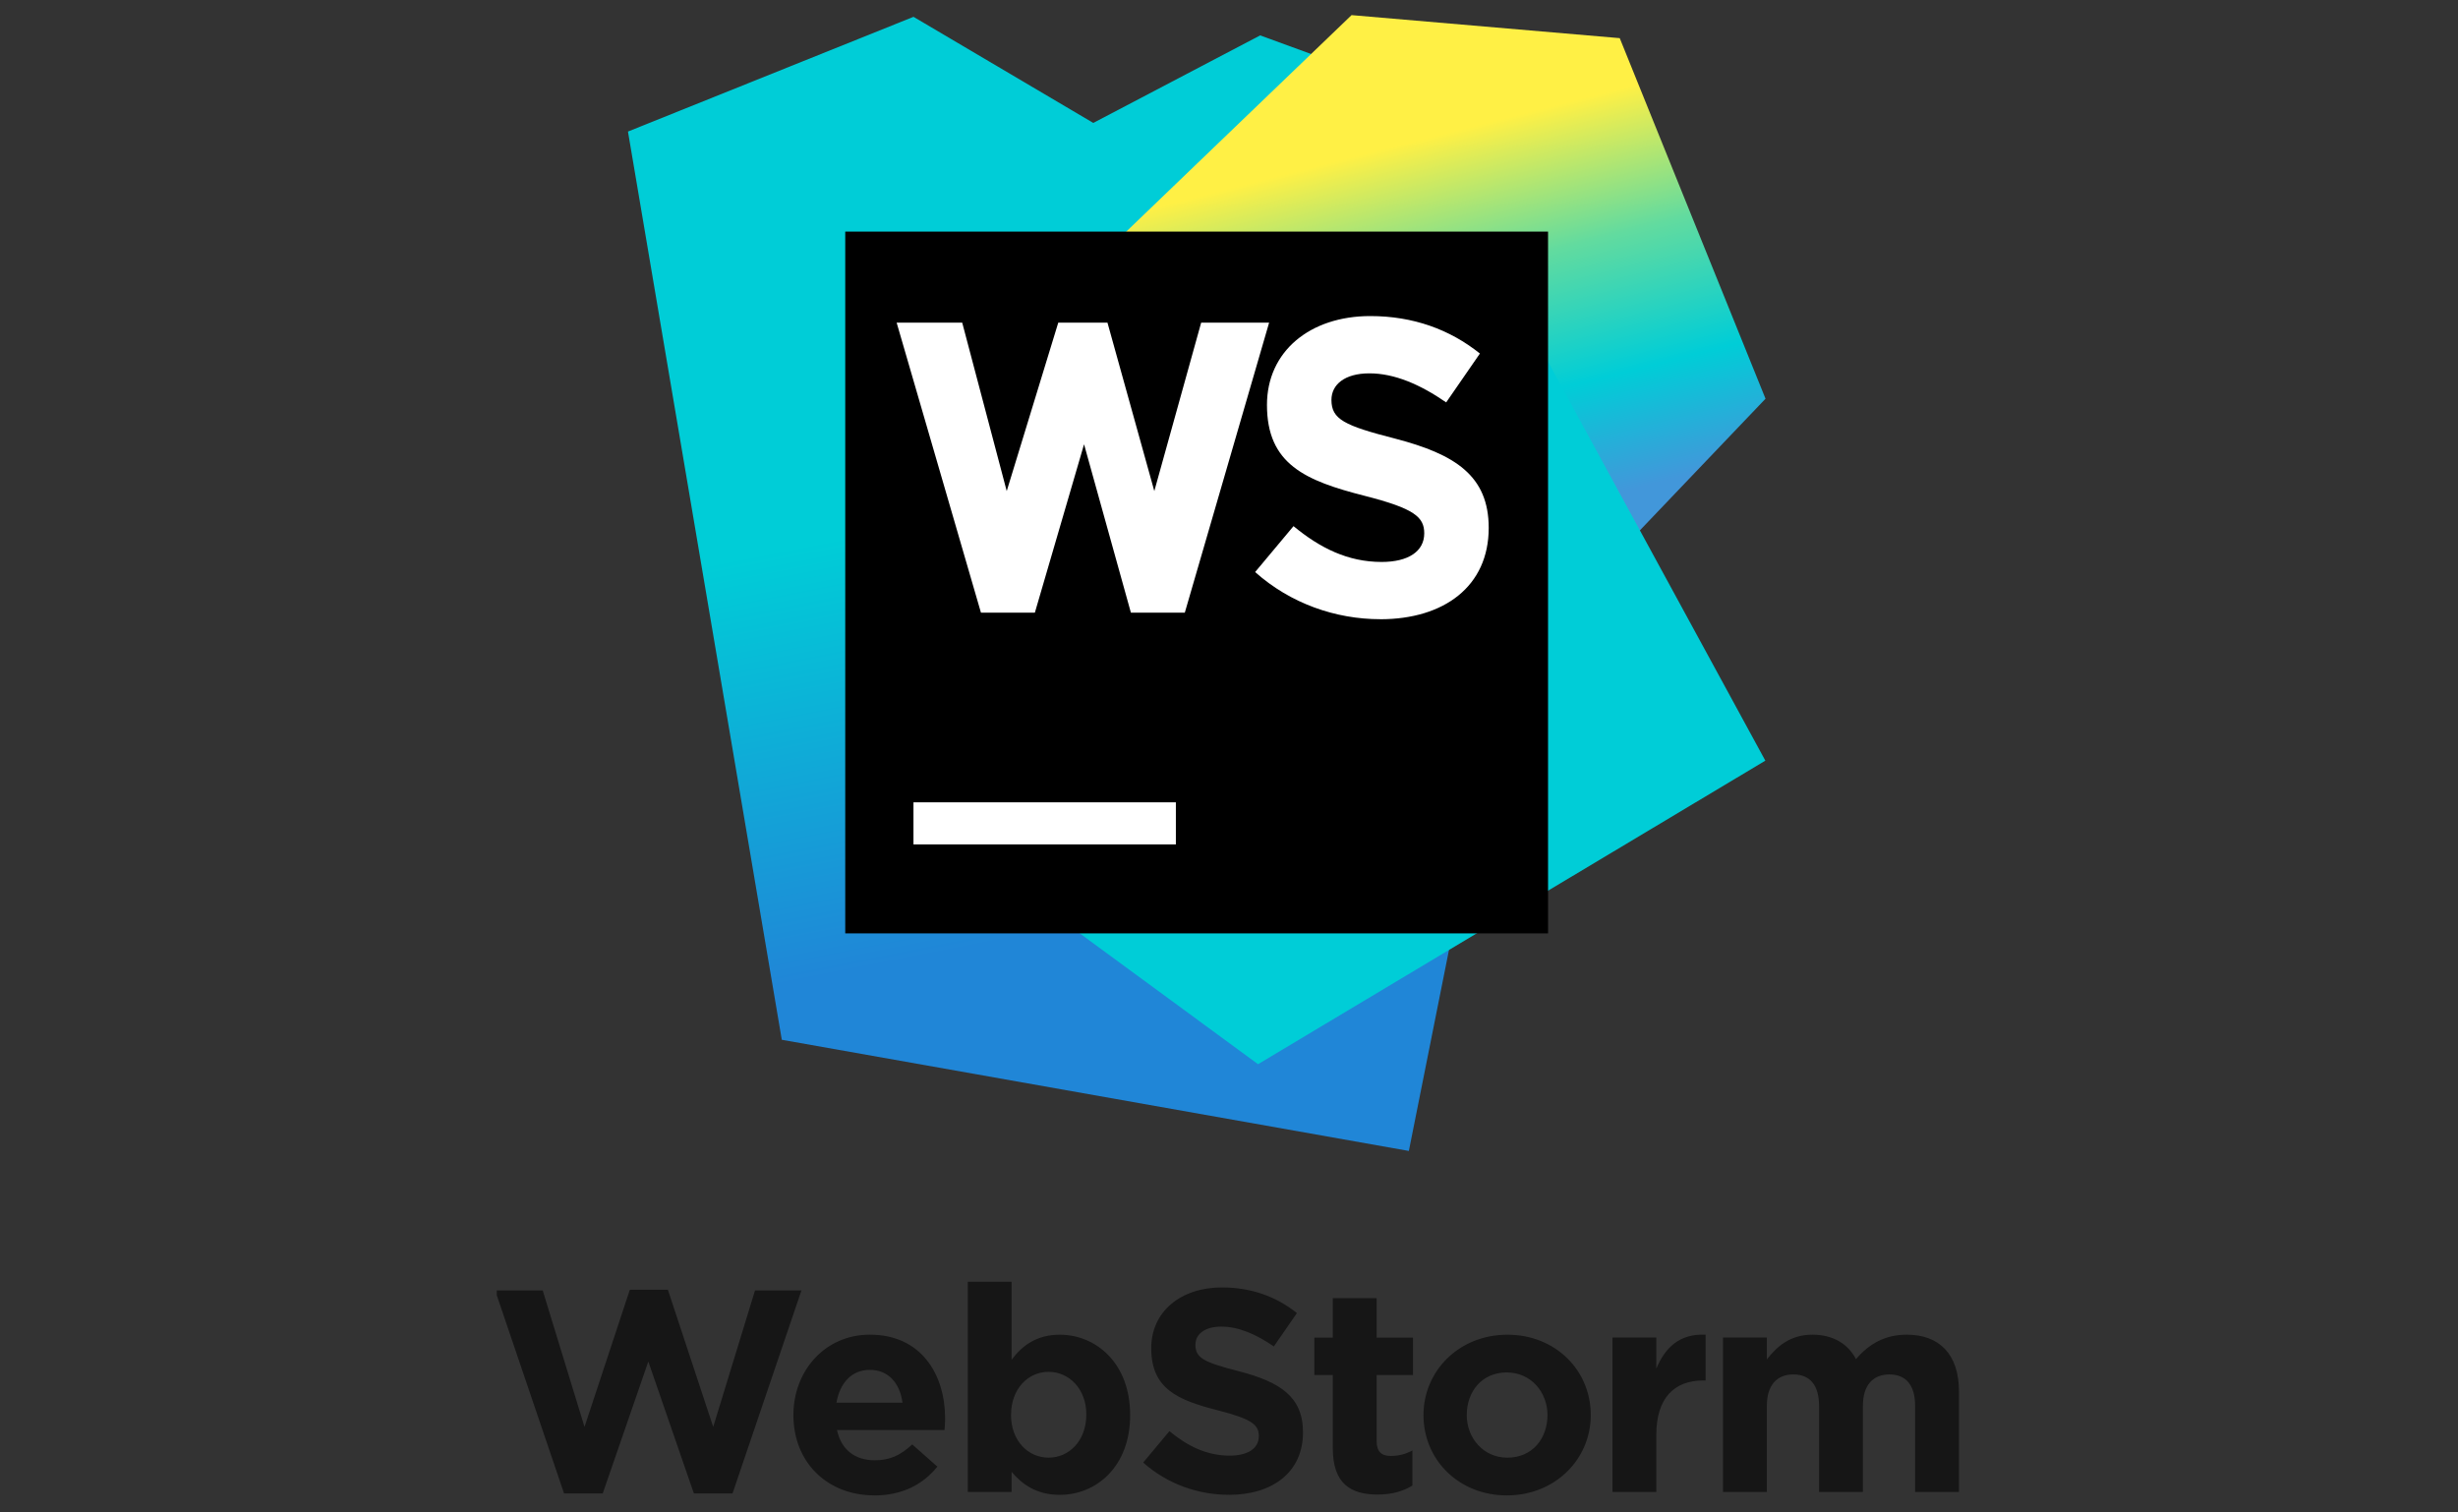
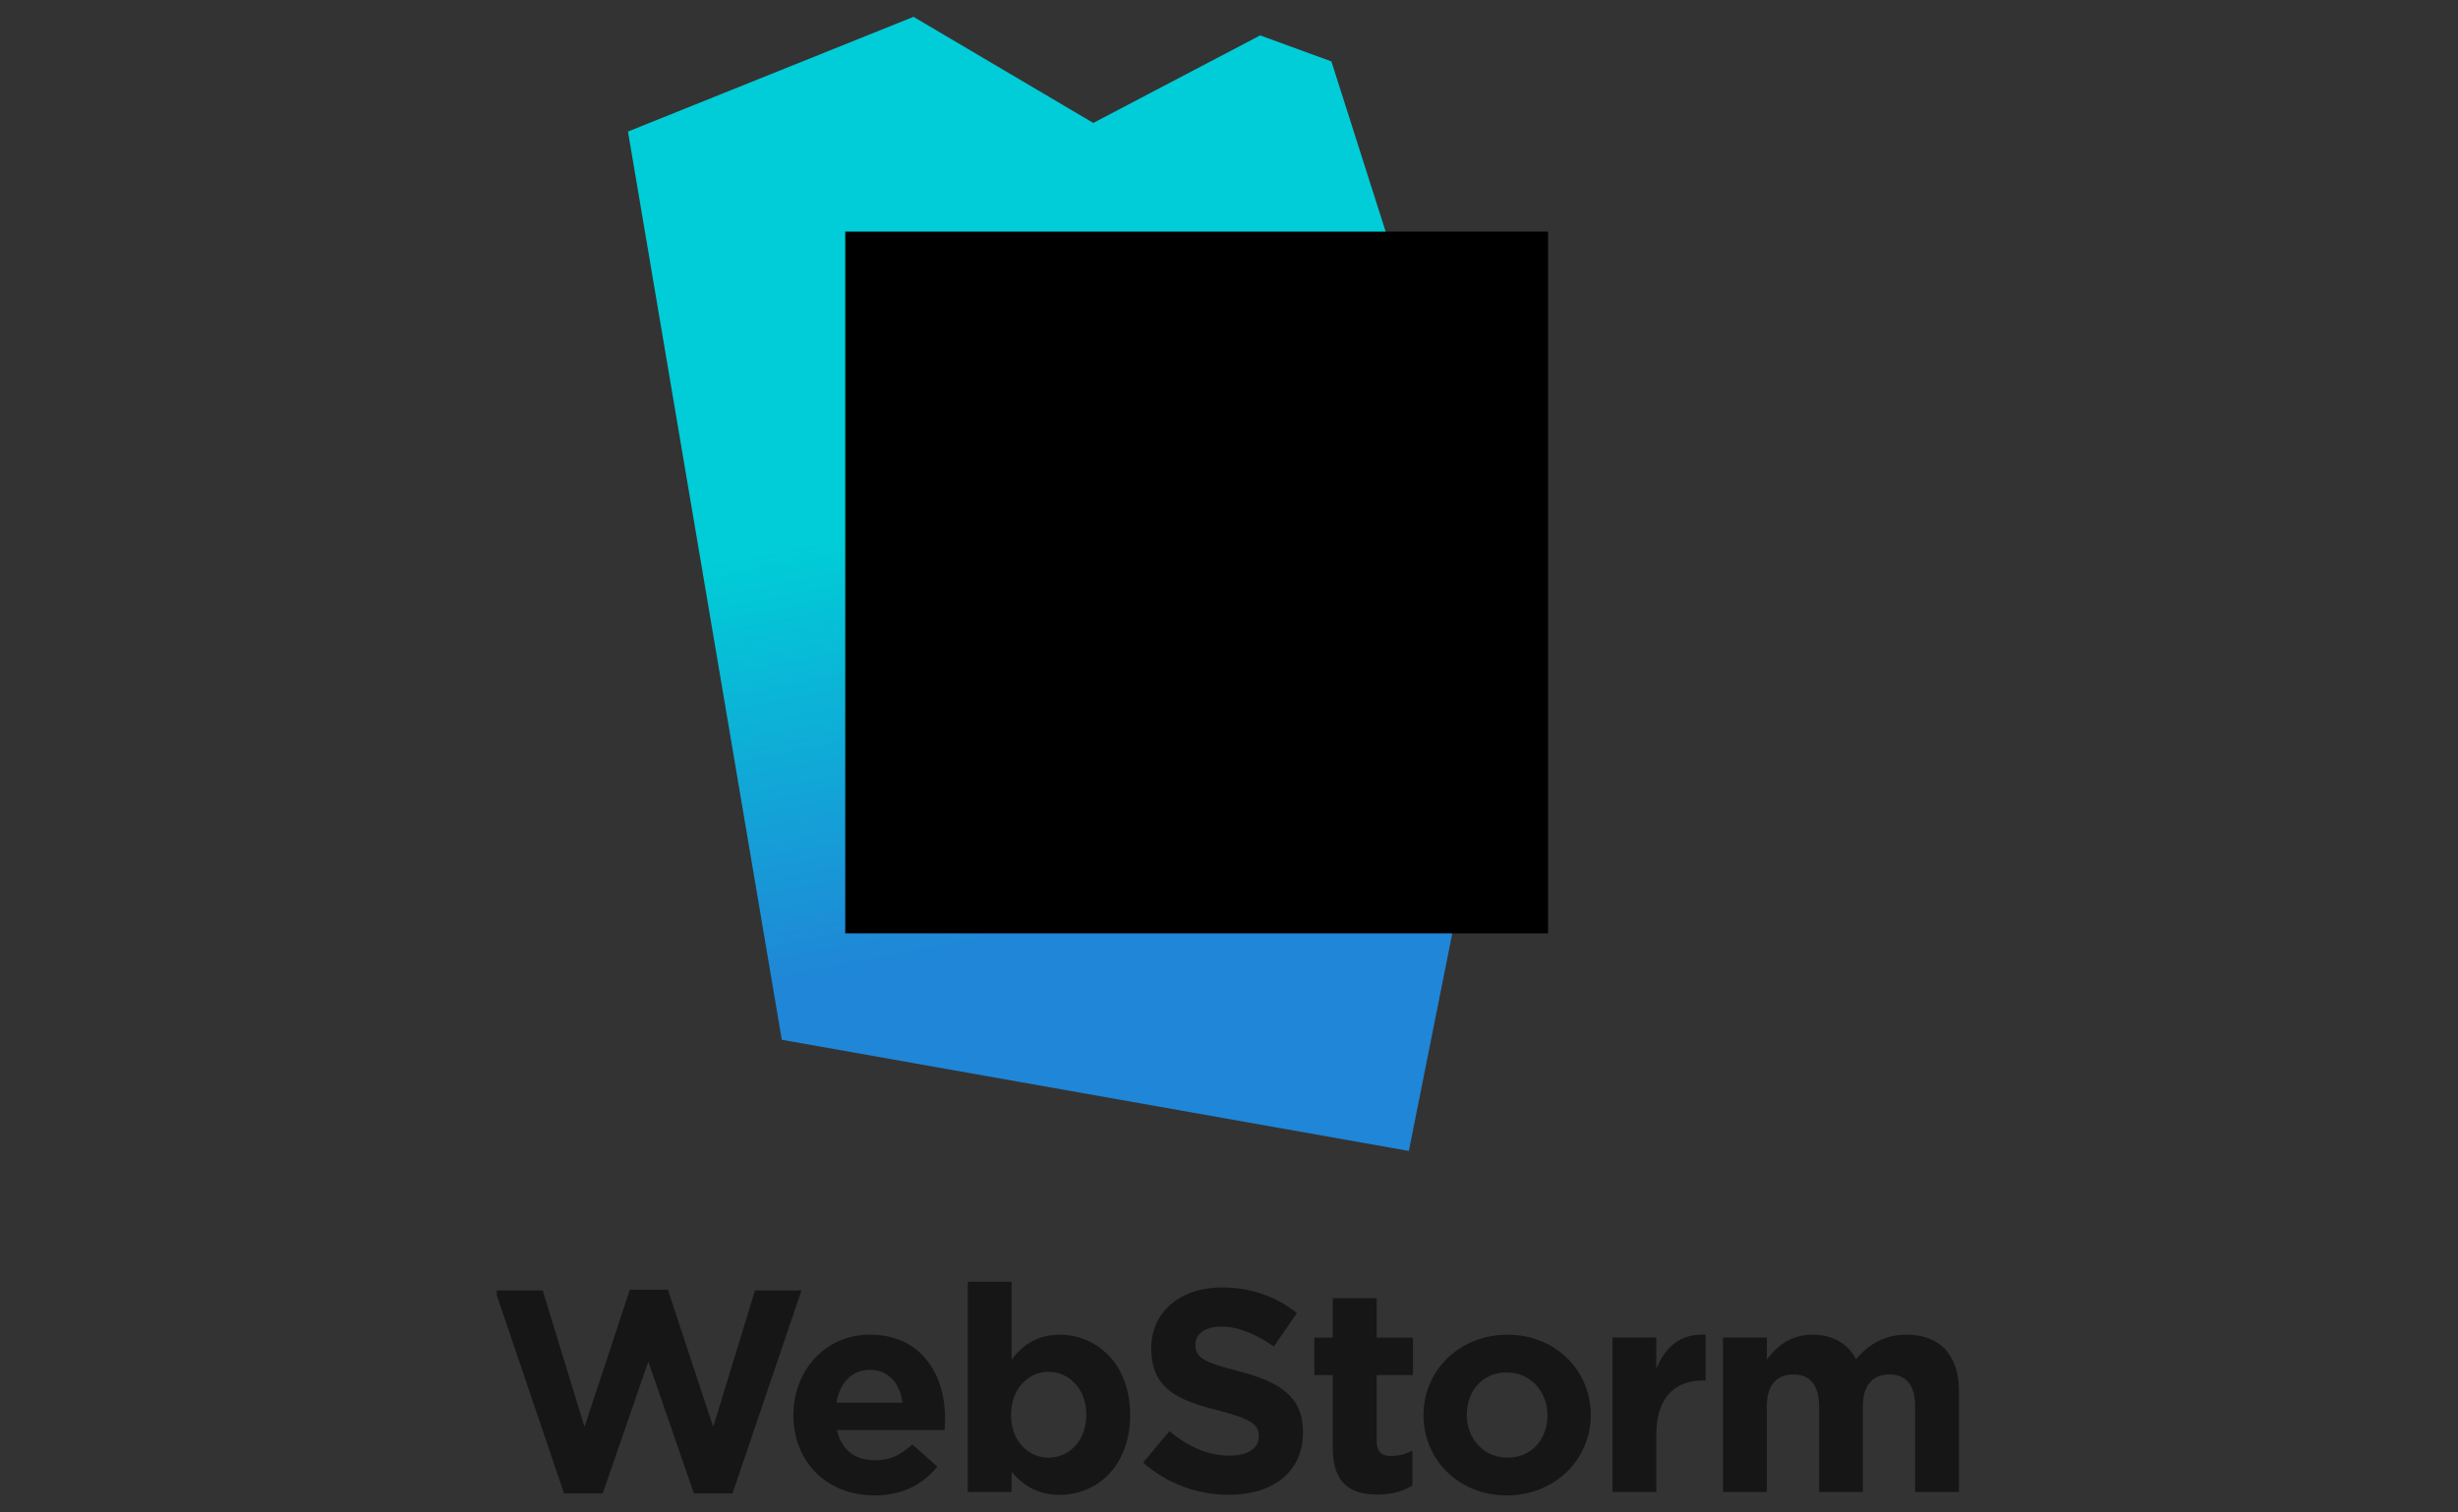
<svg xmlns="http://www.w3.org/2000/svg" width="65" height="40" fill="none">
  <rect width="100%" height="100%" fill="#333333" stroke="none" />
  <g clip-path="url(#a)">
    <path fill-rule="evenodd" clip-rule="evenodd" d="m24.157.445-7.551 3.034 4.068 24.02 16.582 2.94 2.748-13.766-4.796-15.049-1.884-.688-4.413 2.315L24.157.445Z" fill="url(#b)" />
-     <path fill-rule="evenodd" clip-rule="evenodd" d="M35.743.398 28.102 7.74l13.667 7.96 4.919-5.155-3.855-9.536-7.09-.609Z" fill="url(#c)" />
-     <path fill-rule="evenodd" clip-rule="evenodd" d="M46.683 20.117 40.326 8.445 26.98 23.53l6.288 4.615 13.414-8.027Z" fill="#00CDD7" />
    <path d="M40.937 6.125H22.352v18.56h18.585V6.125Z" fill="#000" />
-     <path d="M31.095 21.219h-6.939v1.113h6.939v-1.113Z" fill="#fff" />
-     <path fill-rule="evenodd" clip-rule="evenodd" d="M36.502 16.377c1.684 0 2.866-.869 2.866-2.416 0-1.381-.892-1.949-2.475-2.361-1.349-.345-1.684-.512-1.684-1.024 0-.401.346-.702 1.004-.702.658 0 1.338.29 2.03.768l.892-1.292c-.792-.635-1.762-.991-2.899-.991-1.595 0-2.732.935-2.732 2.35 0 1.57 1.015 2.005 2.587 2.405 1.305.334 1.572.557 1.572.991 0 .479-.424.757-1.126.757-.892 0-1.628-.367-2.331-.947l-1.015 1.214c.937.835 2.13 1.247 3.312 1.247ZM23.711 8.533l2.23 7.671h1.425l1.301-4.454 1.239 4.454h1.425l2.23-7.671h-1.797l-1.239 4.454-1.239-4.454h-1.301l-1.363 4.454-1.177-4.454h-1.735Z" fill="#fff" />
    <path fill-rule="evenodd" clip-rule="evenodd" d="M14.917 39.497h1.022l1.205-3.489 1.205 3.489h1.022l1.823-5.37h-1.228l-1.106 3.61-1.198-3.626h-1.007l-1.198 3.626-1.106-3.61h-1.258l1.823 5.37Zm8.201.053c.74 0 1.289-.289 1.67-.762l-.664-.587c-.32.297-.603.419-.992.419-.519 0-.885-.274-.999-.8h2.845c.008-.107.015-.213.015-.305 0-1.158-.625-2.217-1.991-2.217-1.19 0-2.021.96-2.021 2.125 0 1.264.908 2.125 2.136 2.125Zm-.999-2.453c.092-.525.404-.868.885-.868.488 0 .793.35.862.868H22.119Zm5.906 2.437c.969 0 1.861-.746 1.861-2.11 0-1.379-.908-2.125-1.861-2.125-.603 0-.992.282-1.274.663v-2.064h-1.159v5.56h1.159v-.533c.275.328.656.609 1.274.609Zm-.297-.983c-.542 0-.992-.449-.992-1.127 0-.693.45-1.143.992-1.143.541 0 .999.449.999 1.127 0 .701-.458 1.143-.999 1.143Zm4.769.983c1.152 0 1.96-.594 1.96-1.653 0-.945-.61-1.333-1.693-1.615-.923-.236-1.152-.35-1.152-.701 0-.274.236-.48.686-.48s.915.198 1.388.525l.61-.883c-.541-.434-1.205-.678-1.983-.678-1.091 0-1.869.64-1.869 1.607 0 1.074.694 1.371 1.77 1.645.892.229 1.075.381 1.075.678 0 .328-.29.518-.77.518-.61 0-1.114-.251-1.594-.647l-.694.83c.641.571 1.457.853 2.265.853Zm3.938-.008c.389 0 .671-.091.915-.236v-.929c-.168.091-.358.145-.572.145-.259 0-.374-.129-.374-.396v-1.744h.961v-.99h-.961v-1.044h-1.159v1.044h-.488v.99h.488v1.935c0 .945.48 1.226 1.19 1.226Zm3.412.023c1.274 0 2.22-.952 2.22-2.125 0-1.188-.938-2.125-2.204-2.125-1.274 0-2.22.952-2.22 2.125 0 1.188.938 2.125 2.204 2.125Zm.015-.998c-.641 0-1.075-.525-1.075-1.127 0-.617.397-1.127 1.06-1.127.641 0 1.075.525 1.075 1.127 0 .617-.397 1.127-1.06 1.127Zm2.779.906h1.159v-1.508c0-.975.473-1.44 1.243-1.44h.061v-1.211c-.686-.03-1.068.335-1.304.899v-.823h-1.159v4.083Zm2.923 0h1.159v-2.277c0-.548.267-.83.702-.83.435 0 .679.282.679.83v2.277h1.159v-2.277c0-.548.267-.83.702-.83.435 0 .679.282.679.83v2.277h1.159v-2.658c0-.983-.519-1.501-1.381-1.501-.557 0-.984.229-1.342.647-.213-.411-.618-.647-1.152-.647-.587 0-.938.312-1.205.655v-.579H45.563v4.083Z" fill="#161616" />
  </g>
  <defs>
    <linearGradient id="b" x1="26.953" y1="13.288" x2="29.141" y2="24.378" gradientUnits="userSpaceOnUse">
      <stop stop-color="#00CDD7" />
      <stop offset="1" stop-color="#2086D7" />
    </linearGradient>
    <linearGradient id="c" x1="36.727" y1="3.905" x2="39.282" y2="13.926" gradientUnits="userSpaceOnUse">
      <stop stop-color="#FFF045" />
      <stop offset=".357" stop-color="#62DB9F" />
      <stop offset=".705" stop-color="#00CDD7" />
      <stop offset="1" stop-color="#4297DA" />
    </linearGradient>
    <clipPath id="a">
      <path fill="#fff" transform="translate(13.137 .383)" d="M0 0h38.739v39.385H0z" />
    </clipPath>
  </defs>
</svg>